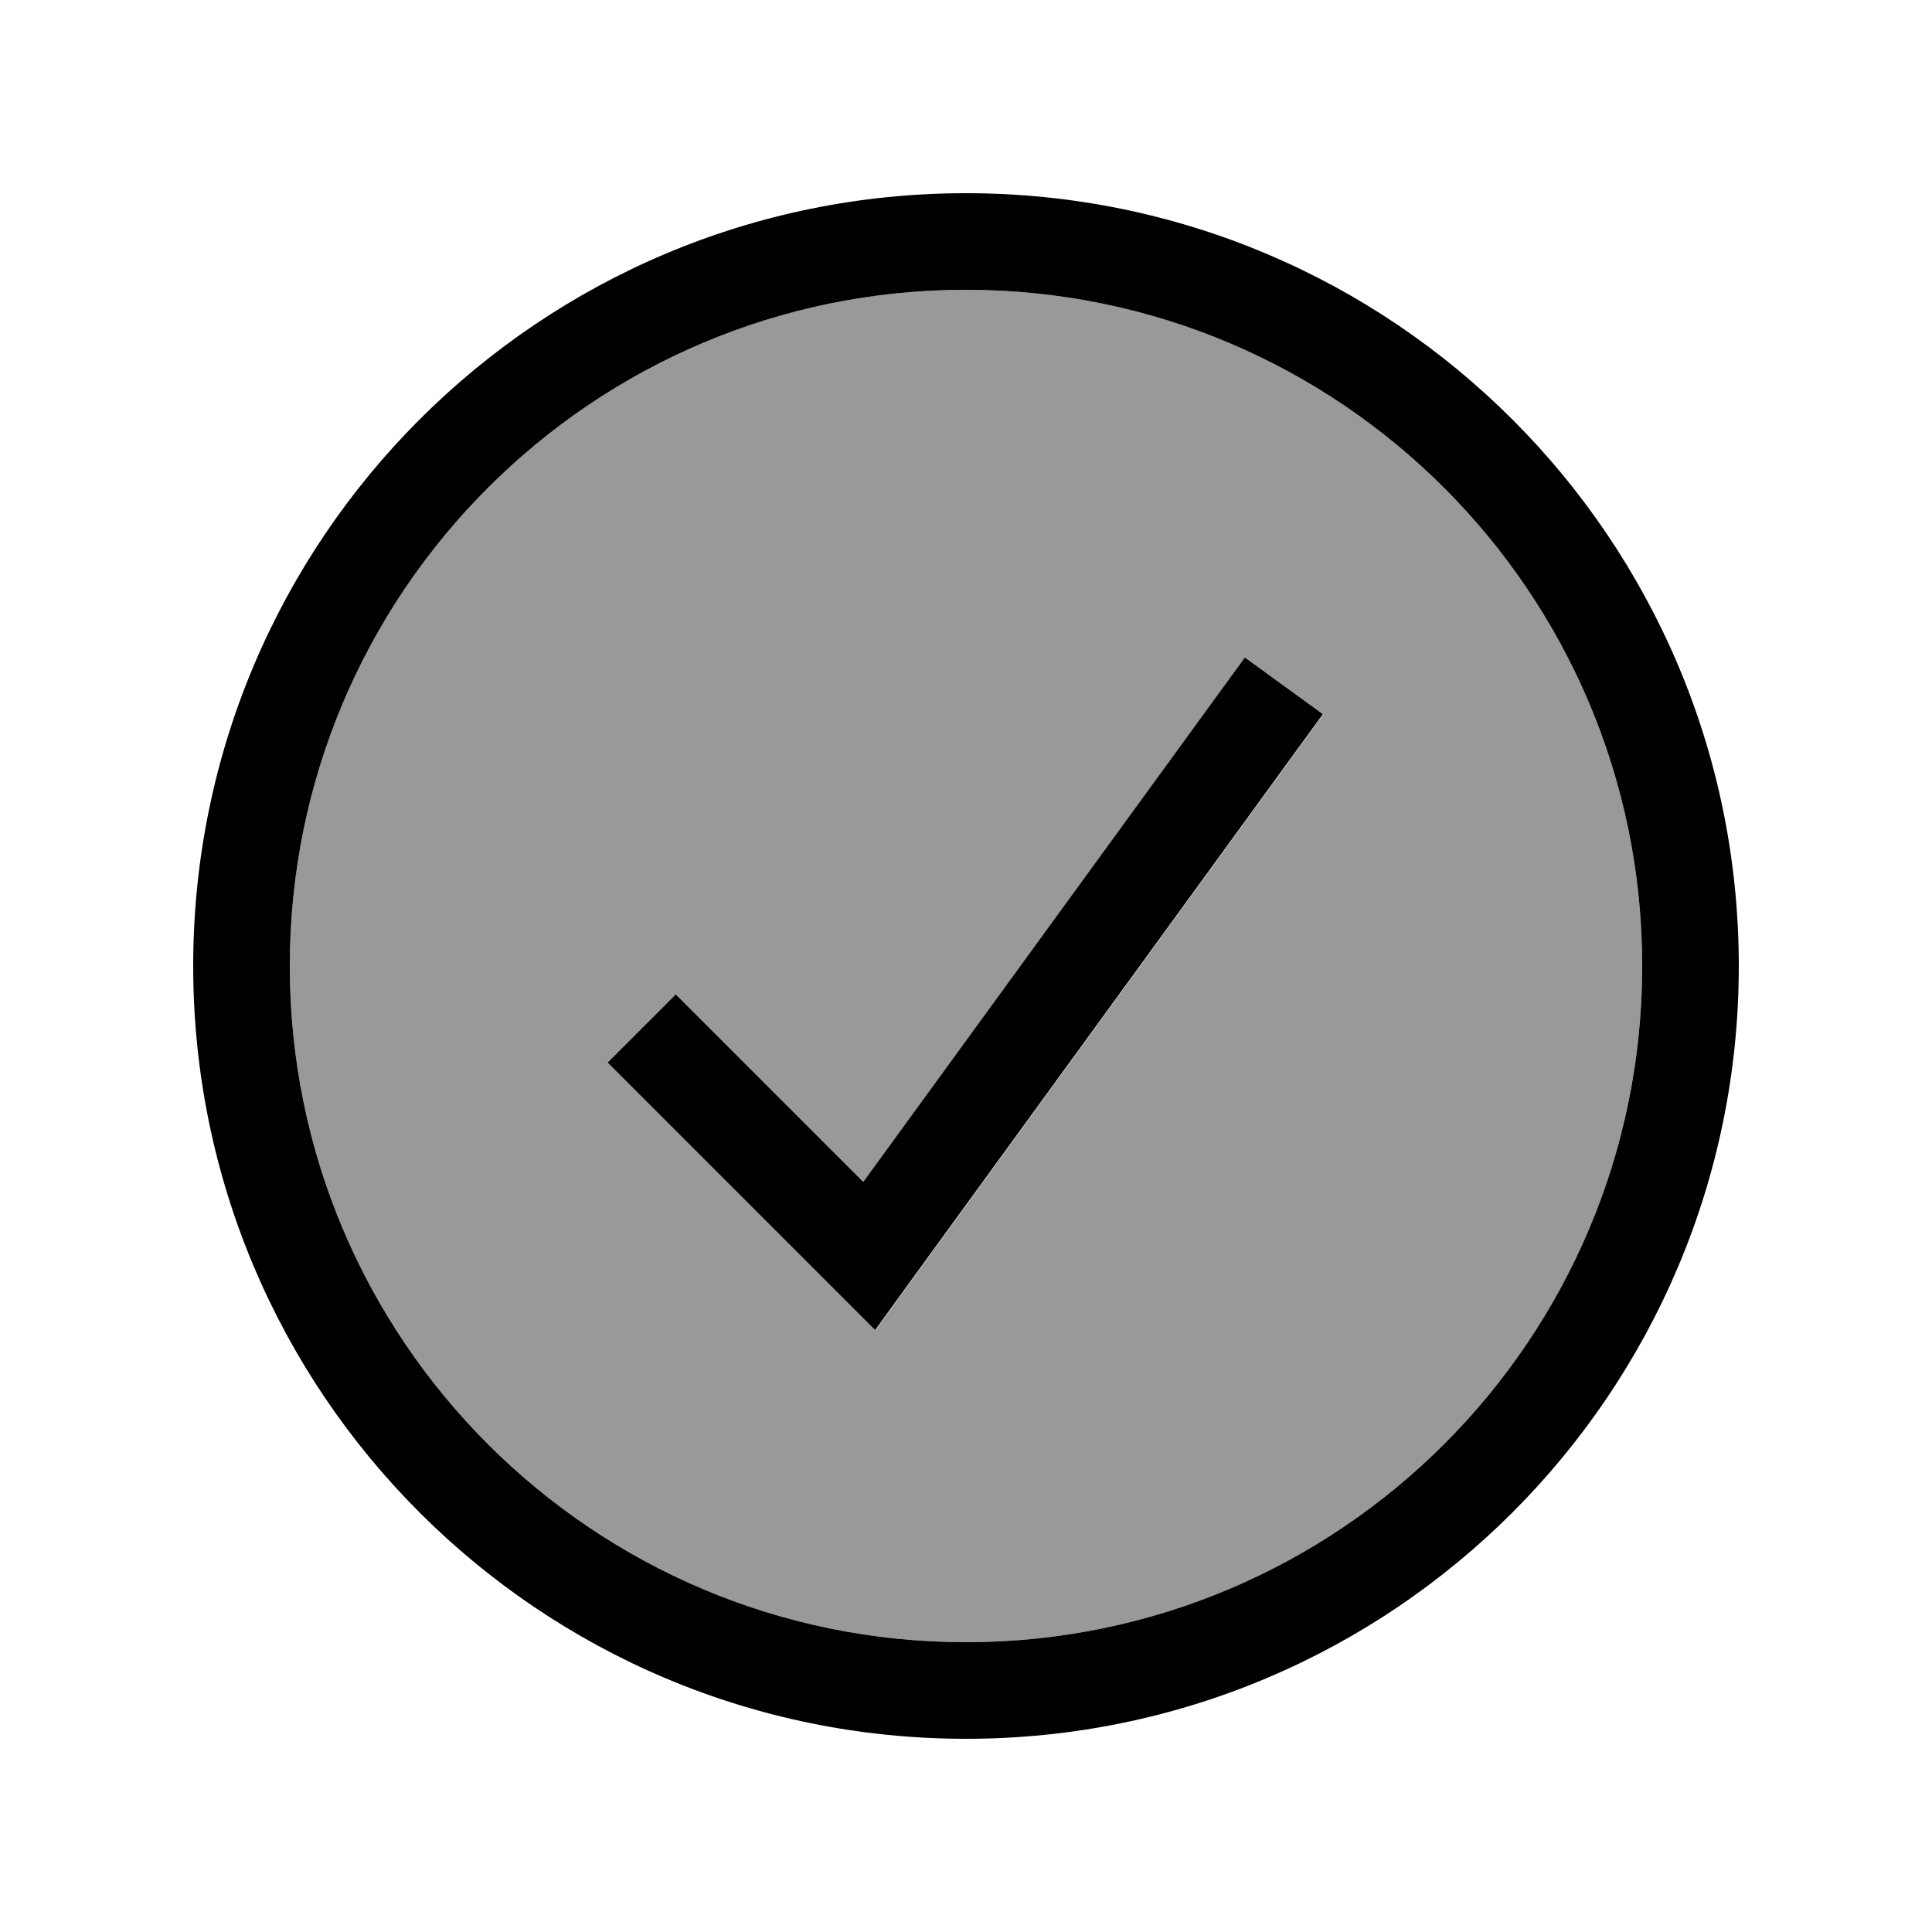
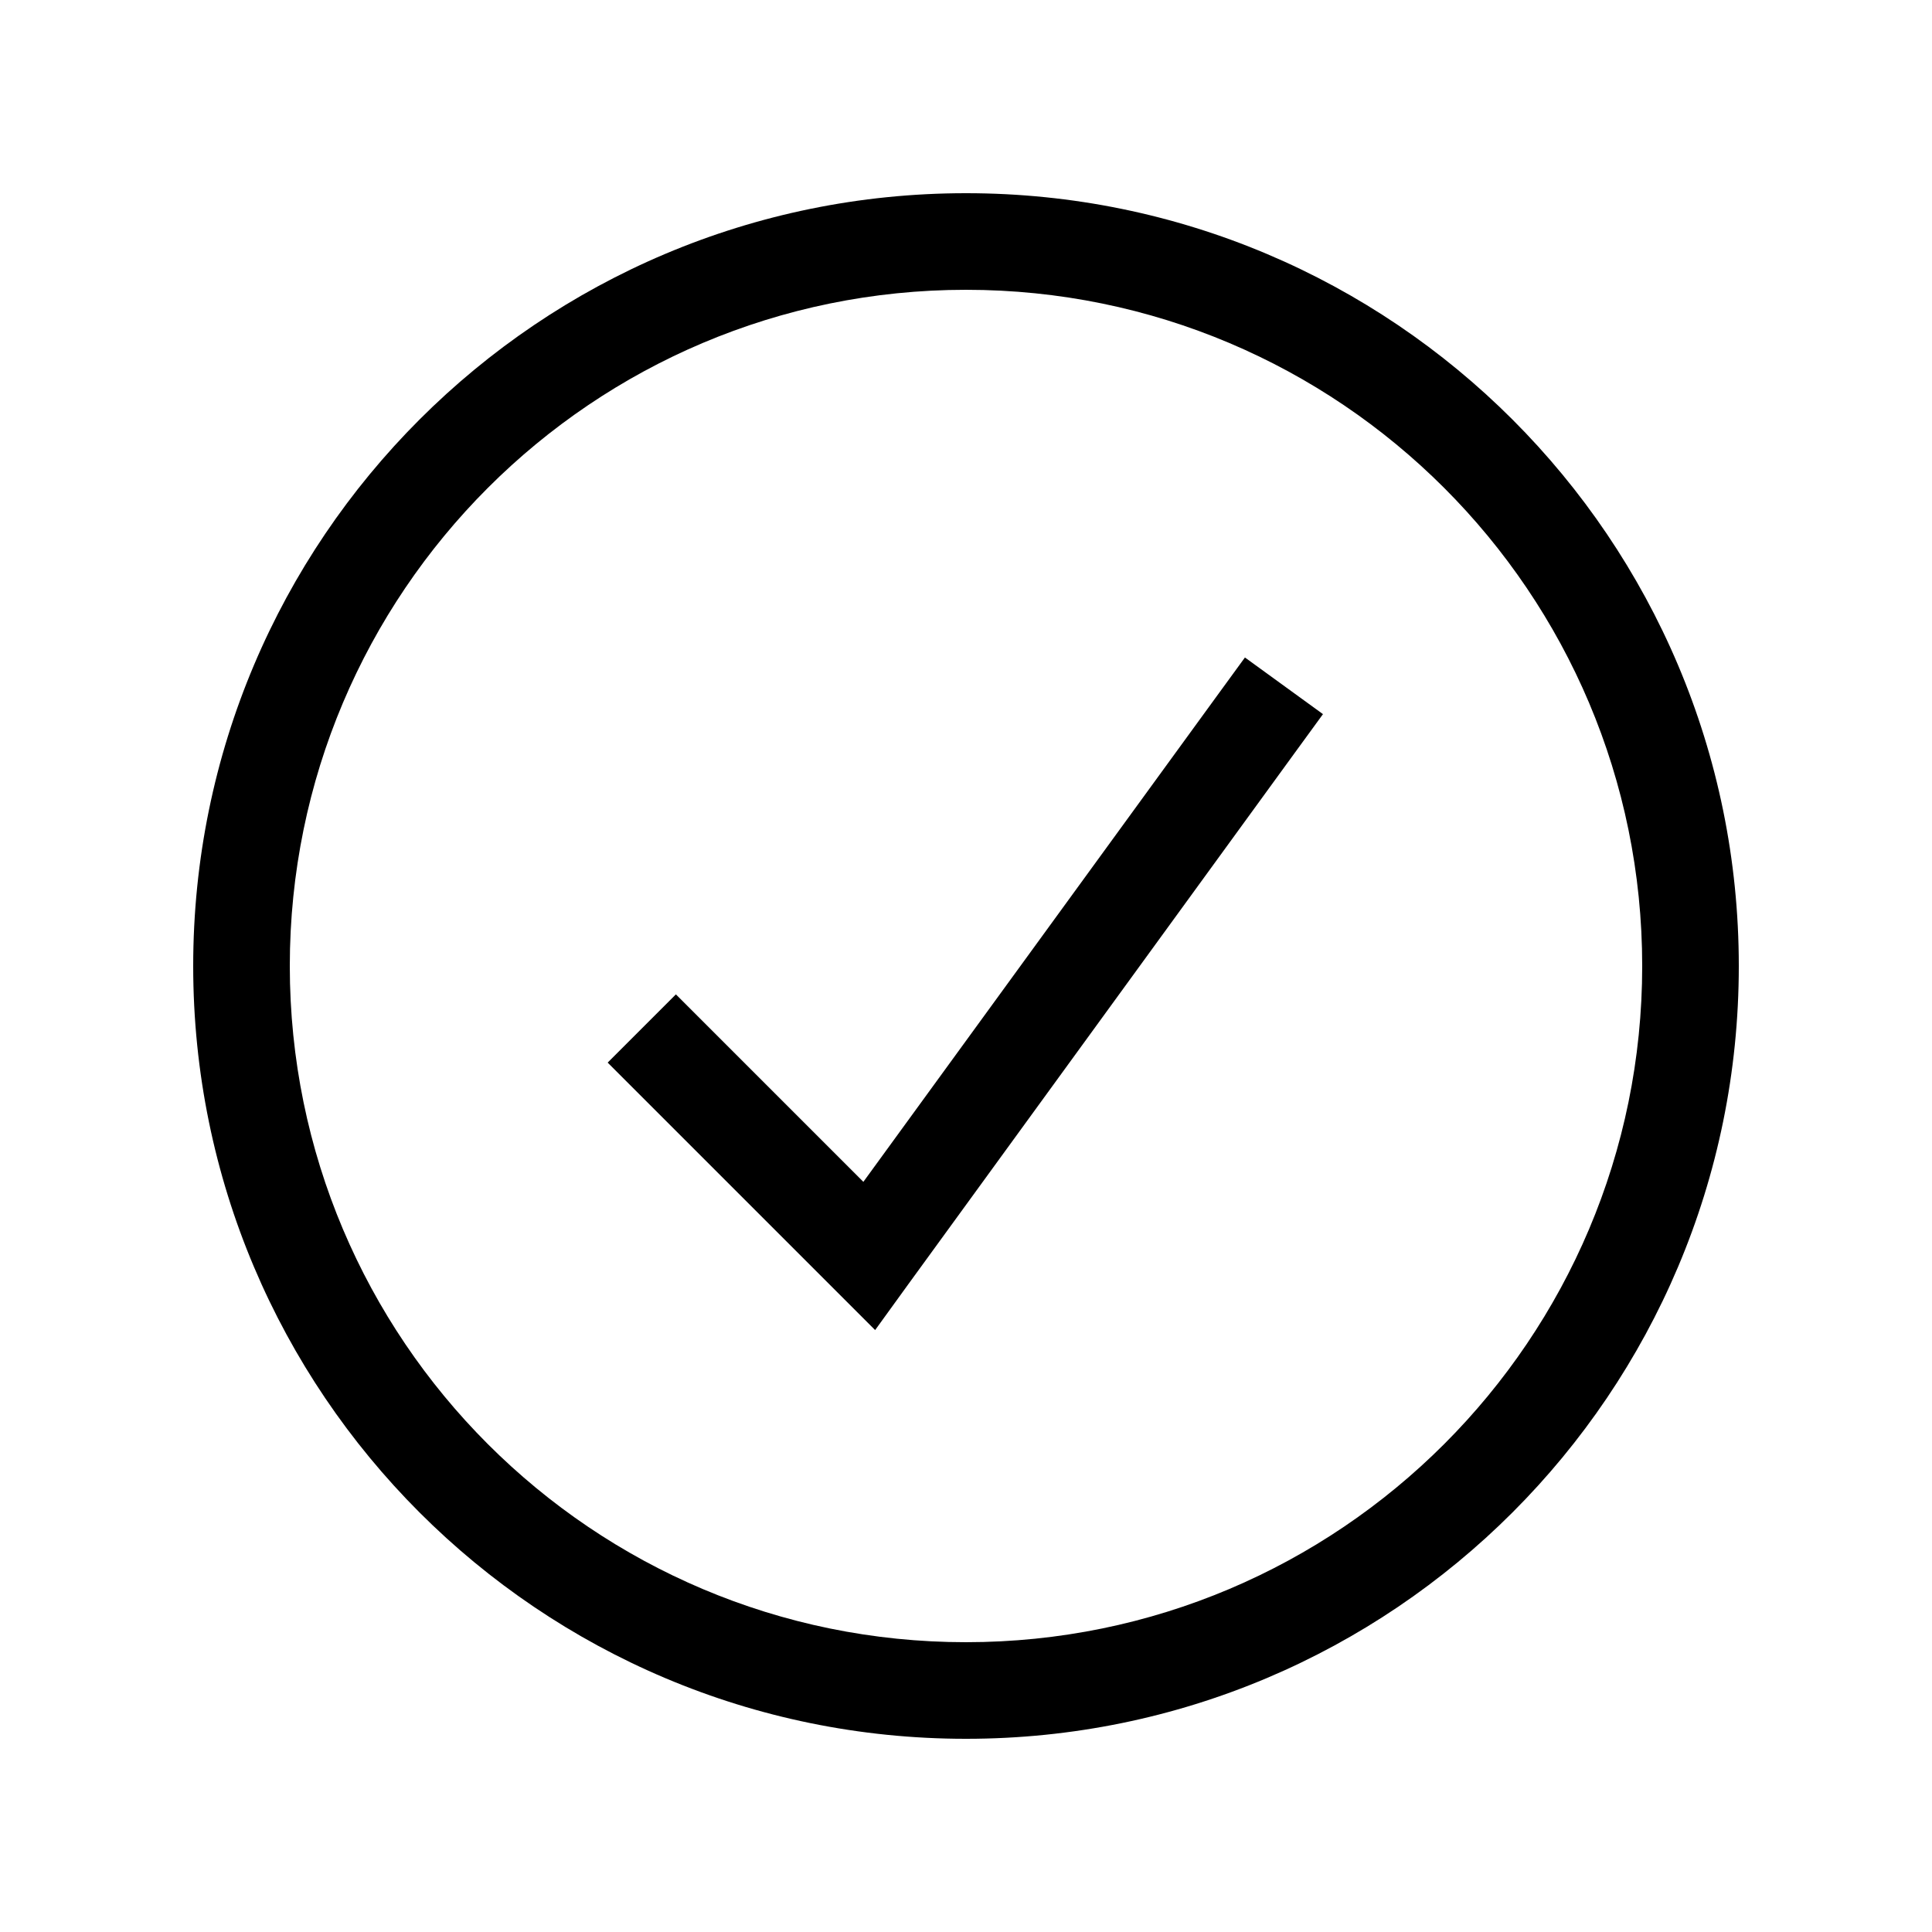
<svg xmlns="http://www.w3.org/2000/svg" viewBox="0 0 640 640">
-   <path opacity=".4" fill="currentColor" d="M96 320C96 443.7 196.3 544 320 544C443.7 544 544 443.7 544 320C544 196.3 443.7 96 320 96C196.3 96 96 196.3 96 320zM201.4 352L224 329.4L286.1 391.5L403.1 230.7L412.5 217.8L438.4 236.6L429 249.5L301 425.5L290 440.7L201.4 352.1z" />
  <path fill="currentColor" d="M320 576C178.6 576 64 461.4 64 320C64 178.6 178.6 64 320 64C461.4 64 576 178.6 576 320C576 461.4 461.4 576 320 576zM320 96C196.3 96 96 196.3 96 320C96 443.7 196.3 544 320 544C443.7 544 544 443.7 544 320C544 196.3 443.7 96 320 96zM438.3 236.5L428.9 249.4L300.9 425.4L289.9 440.6L201.3 352L223.9 329.4L286 391.5L403 230.7L412.4 217.8L438.3 236.6z" />
</svg>